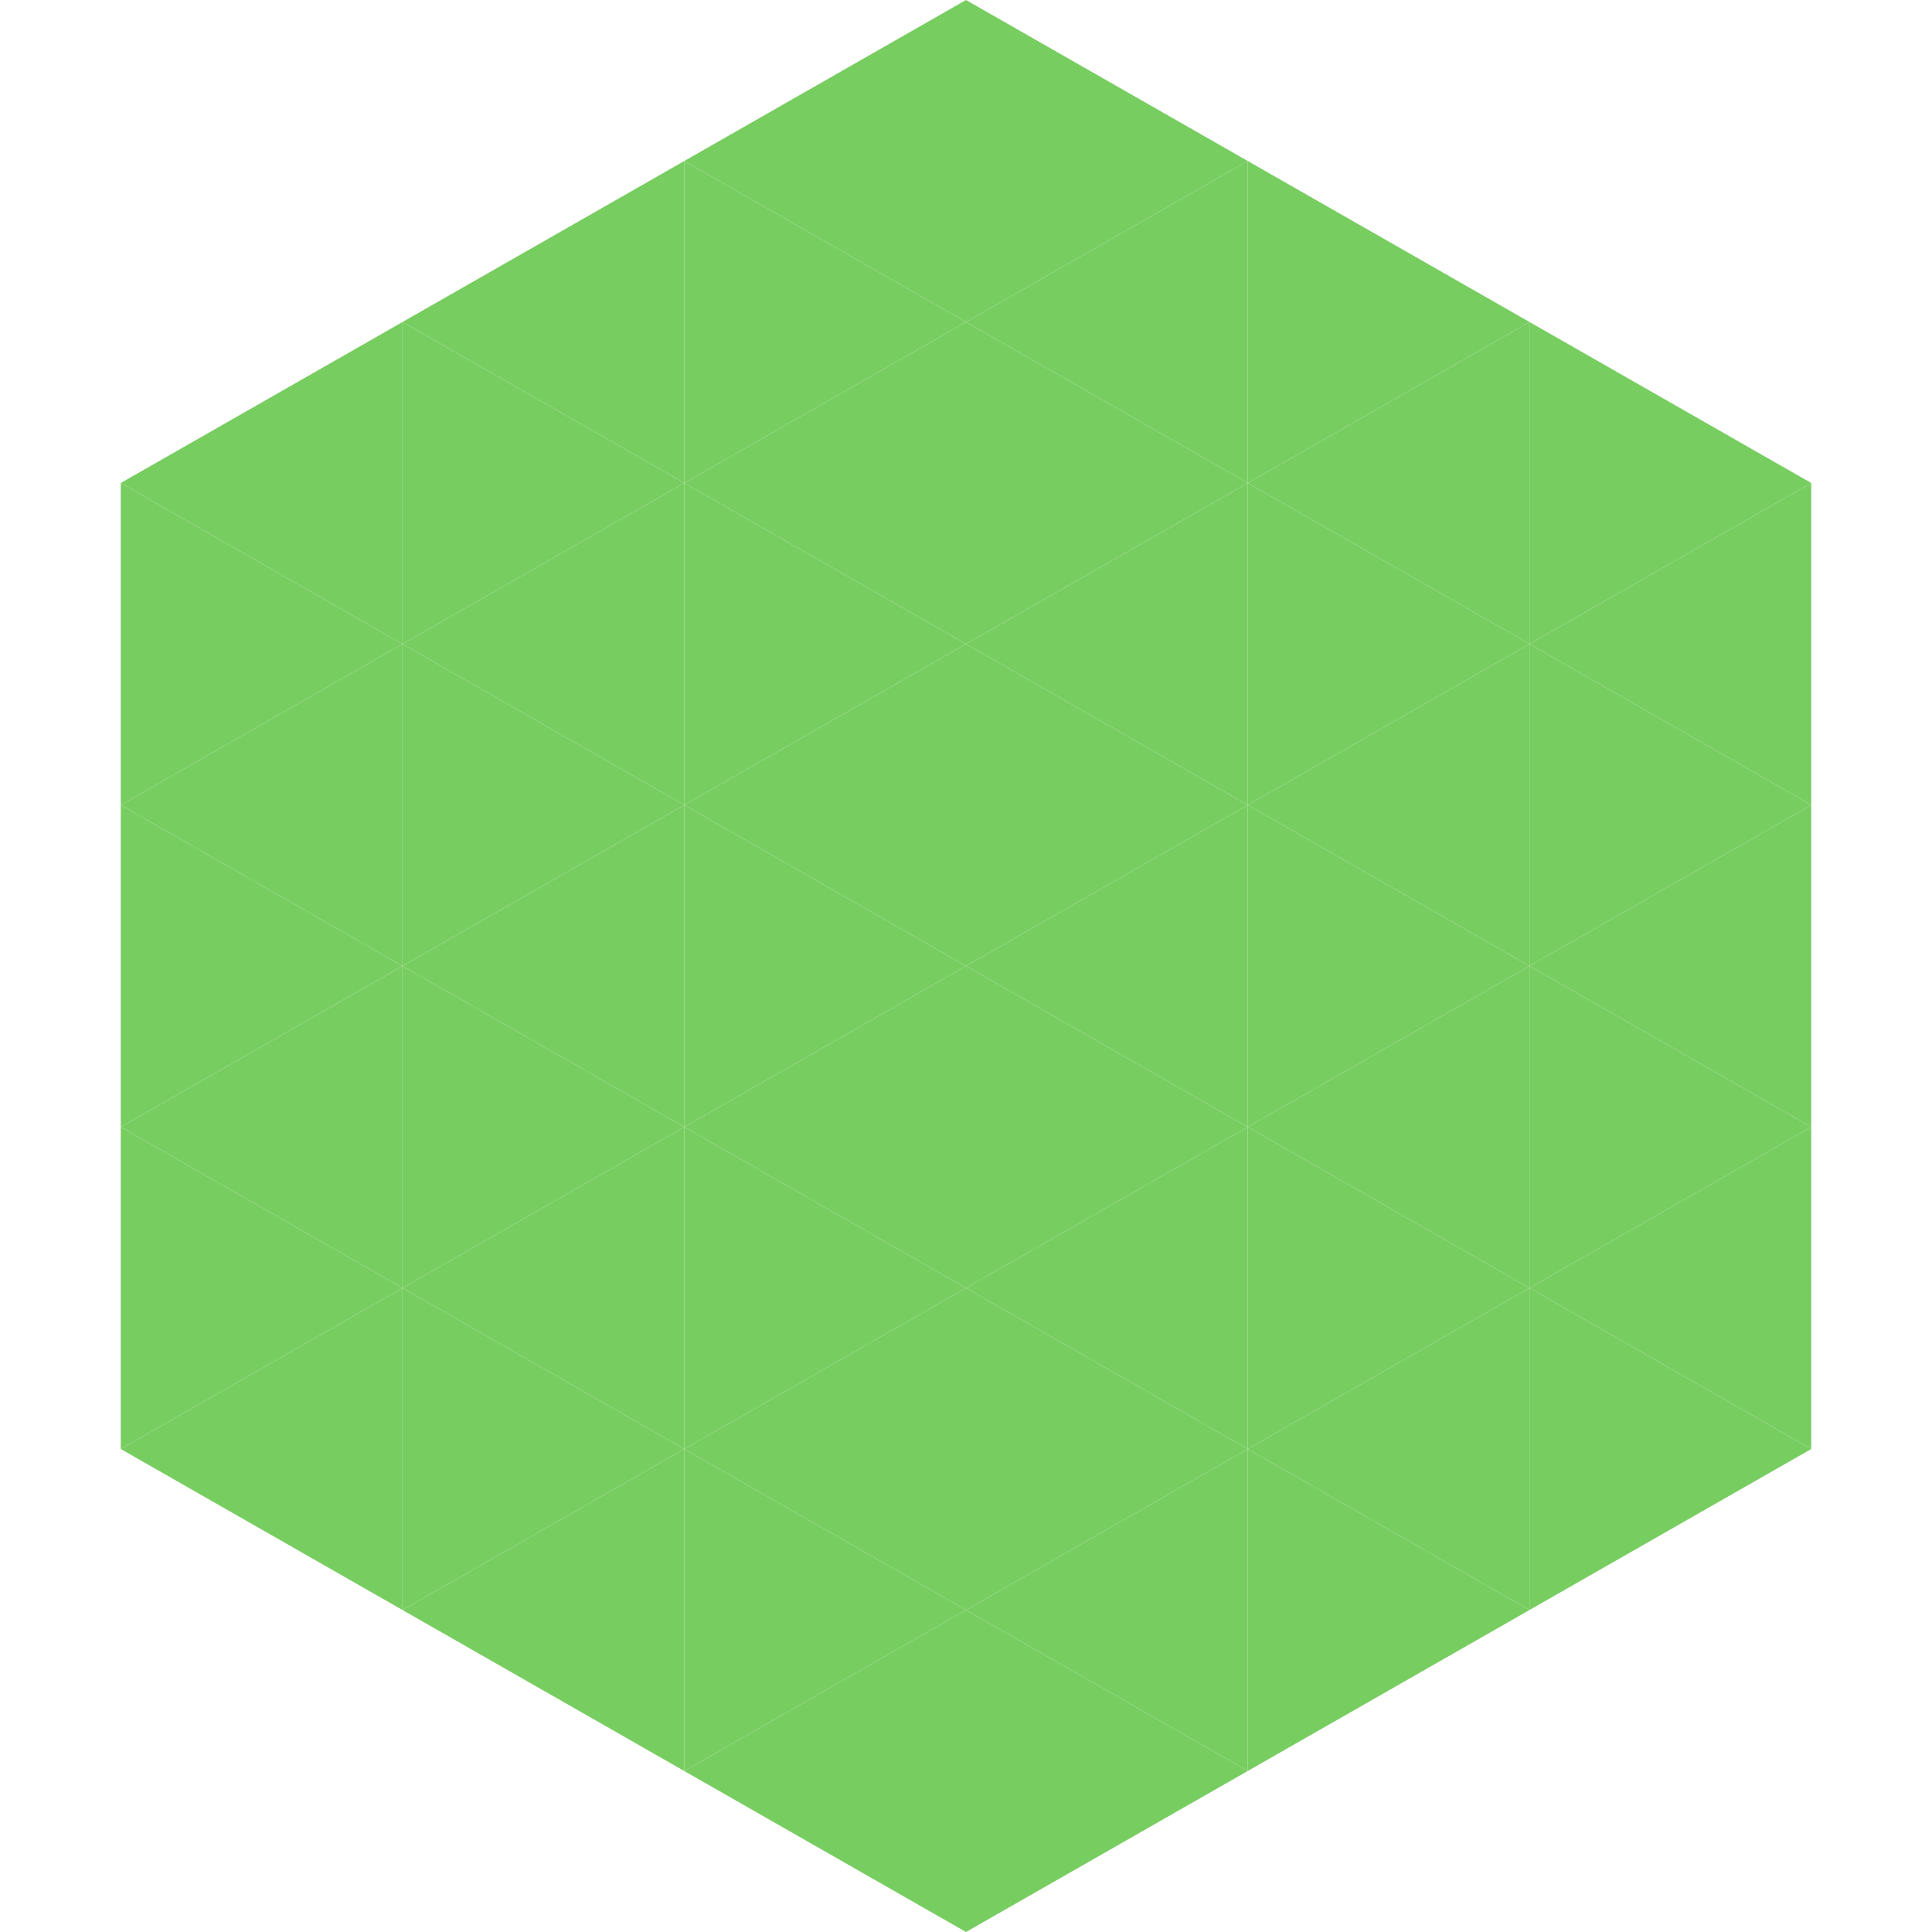
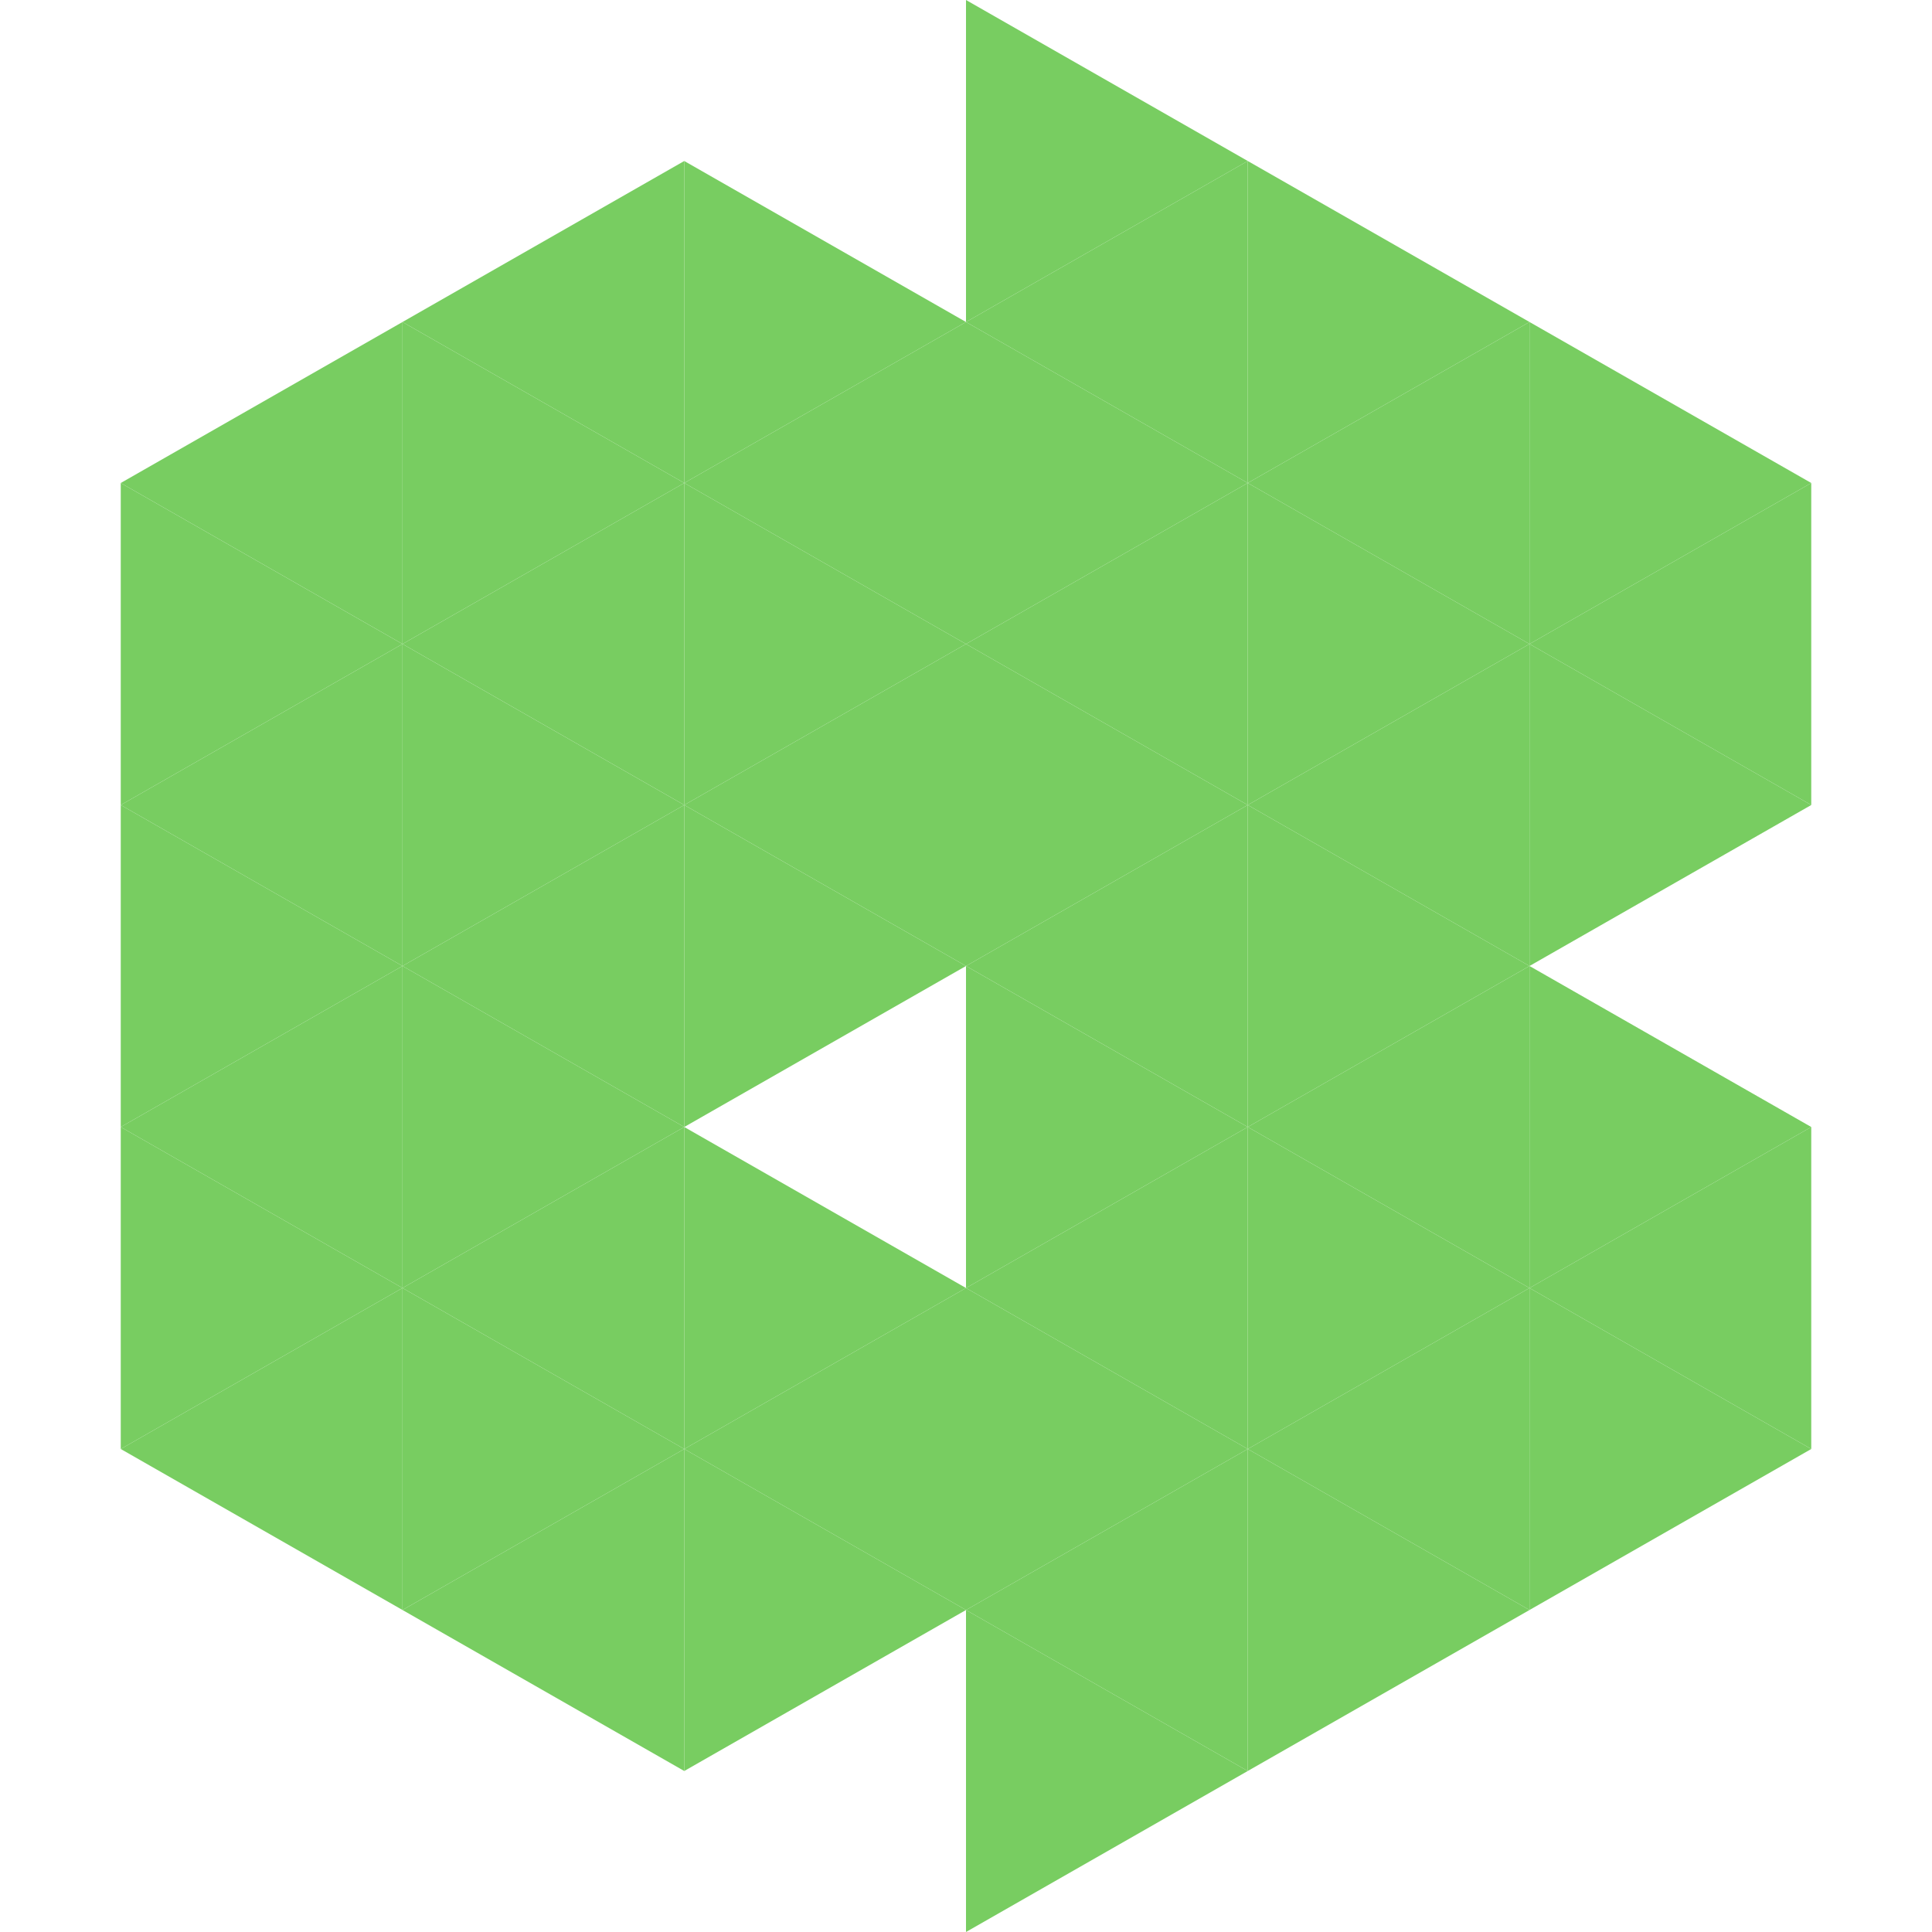
<svg xmlns="http://www.w3.org/2000/svg" width="240" height="240">
  <polygon points="50,40 15,60 50,80" style="fill:rgb(120,205,97)" />
  <polygon points="190,40 225,60 190,80" style="fill:rgb(120,205,97)" />
  <polygon points="15,60 50,80 15,100" style="fill:rgb(120,205,97)" />
  <polygon points="225,60 190,80 225,100" style="fill:rgb(120,205,97)" />
  <polygon points="50,80 15,100 50,120" style="fill:rgb(120,205,97)" />
  <polygon points="190,80 225,100 190,120" style="fill:rgb(120,205,97)" />
  <polygon points="15,100 50,120 15,140" style="fill:rgb(120,205,97)" />
-   <polygon points="225,100 190,120 225,140" style="fill:rgb(120,205,97)" />
  <polygon points="50,120 15,140 50,160" style="fill:rgb(120,205,97)" />
  <polygon points="190,120 225,140 190,160" style="fill:rgb(120,205,97)" />
  <polygon points="15,140 50,160 15,180" style="fill:rgb(120,205,97)" />
  <polygon points="225,140 190,160 225,180" style="fill:rgb(120,205,97)" />
  <polygon points="50,160 15,180 50,200" style="fill:rgb(120,205,97)" />
  <polygon points="190,160 225,180 190,200" style="fill:rgb(120,205,97)" />
  <polygon points="15,180 50,200 15,220" style="fill:rgb(255,255,255); fill-opacity:0" />
  <polygon points="225,180 190,200 225,220" style="fill:rgb(255,255,255); fill-opacity:0" />
  <polygon points="50,0 85,20 50,40" style="fill:rgb(255,255,255); fill-opacity:0" />
  <polygon points="190,0 155,20 190,40" style="fill:rgb(255,255,255); fill-opacity:0" />
  <polygon points="85,20 50,40 85,60" style="fill:rgb(120,205,97)" />
  <polygon points="155,20 190,40 155,60" style="fill:rgb(120,205,97)" />
  <polygon points="50,40 85,60 50,80" style="fill:rgb(120,205,97)" />
  <polygon points="190,40 155,60 190,80" style="fill:rgb(120,205,97)" />
  <polygon points="85,60 50,80 85,100" style="fill:rgb(120,205,97)" />
  <polygon points="155,60 190,80 155,100" style="fill:rgb(120,205,97)" />
  <polygon points="50,80 85,100 50,120" style="fill:rgb(120,205,97)" />
  <polygon points="190,80 155,100 190,120" style="fill:rgb(120,205,97)" />
  <polygon points="85,100 50,120 85,140" style="fill:rgb(120,205,97)" />
  <polygon points="155,100 190,120 155,140" style="fill:rgb(120,205,97)" />
  <polygon points="50,120 85,140 50,160" style="fill:rgb(120,205,97)" />
  <polygon points="190,120 155,140 190,160" style="fill:rgb(120,205,97)" />
  <polygon points="85,140 50,160 85,180" style="fill:rgb(120,205,97)" />
  <polygon points="155,140 190,160 155,180" style="fill:rgb(120,205,97)" />
  <polygon points="50,160 85,180 50,200" style="fill:rgb(120,205,97)" />
  <polygon points="190,160 155,180 190,200" style="fill:rgb(120,205,97)" />
  <polygon points="85,180 50,200 85,220" style="fill:rgb(120,205,97)" />
  <polygon points="155,180 190,200 155,220" style="fill:rgb(120,205,97)" />
-   <polygon points="120,0 85,20 120,40" style="fill:rgb(120,205,97)" />
  <polygon points="120,0 155,20 120,40" style="fill:rgb(120,205,97)" />
  <polygon points="85,20 120,40 85,60" style="fill:rgb(120,205,97)" />
  <polygon points="155,20 120,40 155,60" style="fill:rgb(120,205,97)" />
  <polygon points="120,40 85,60 120,80" style="fill:rgb(120,205,97)" />
  <polygon points="120,40 155,60 120,80" style="fill:rgb(120,205,97)" />
  <polygon points="85,60 120,80 85,100" style="fill:rgb(120,205,97)" />
  <polygon points="155,60 120,80 155,100" style="fill:rgb(120,205,97)" />
  <polygon points="120,80 85,100 120,120" style="fill:rgb(120,205,97)" />
  <polygon points="120,80 155,100 120,120" style="fill:rgb(120,205,97)" />
  <polygon points="85,100 120,120 85,140" style="fill:rgb(120,205,97)" />
  <polygon points="155,100 120,120 155,140" style="fill:rgb(120,205,97)" />
-   <polygon points="120,120 85,140 120,160" style="fill:rgb(120,205,97)" />
  <polygon points="120,120 155,140 120,160" style="fill:rgb(120,205,97)" />
  <polygon points="85,140 120,160 85,180" style="fill:rgb(120,205,97)" />
  <polygon points="155,140 120,160 155,180" style="fill:rgb(120,205,97)" />
  <polygon points="120,160 85,180 120,200" style="fill:rgb(120,205,97)" />
  <polygon points="120,160 155,180 120,200" style="fill:rgb(120,205,97)" />
  <polygon points="85,180 120,200 85,220" style="fill:rgb(120,205,97)" />
  <polygon points="155,180 120,200 155,220" style="fill:rgb(120,205,97)" />
-   <polygon points="120,200 85,220 120,240" style="fill:rgb(120,205,97)" />
  <polygon points="120,200 155,220 120,240" style="fill:rgb(120,205,97)" />
-   <polygon points="85,220 120,240 85,260" style="fill:rgb(255,255,255); fill-opacity:0" />
  <polygon points="155,220 120,240 155,260" style="fill:rgb(255,255,255); fill-opacity:0" />
</svg>